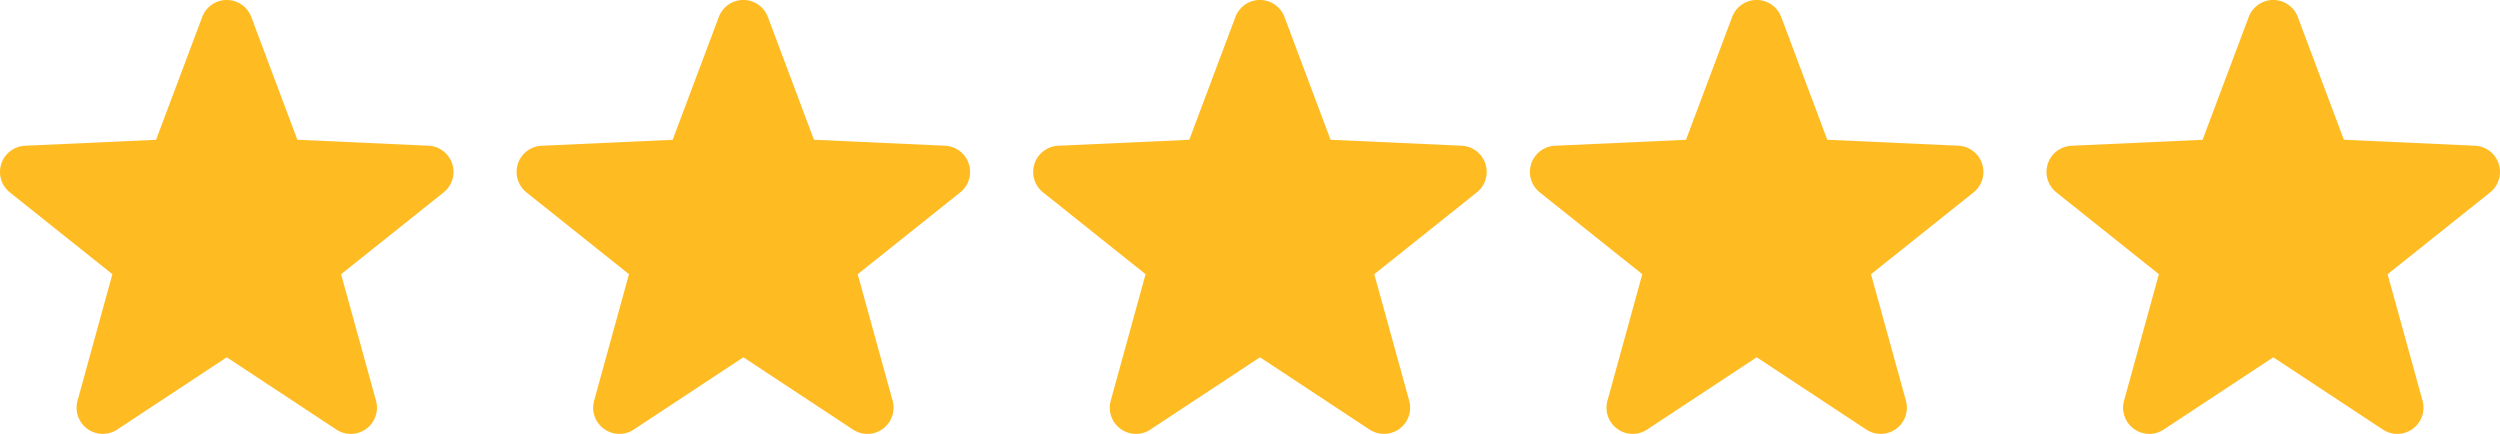
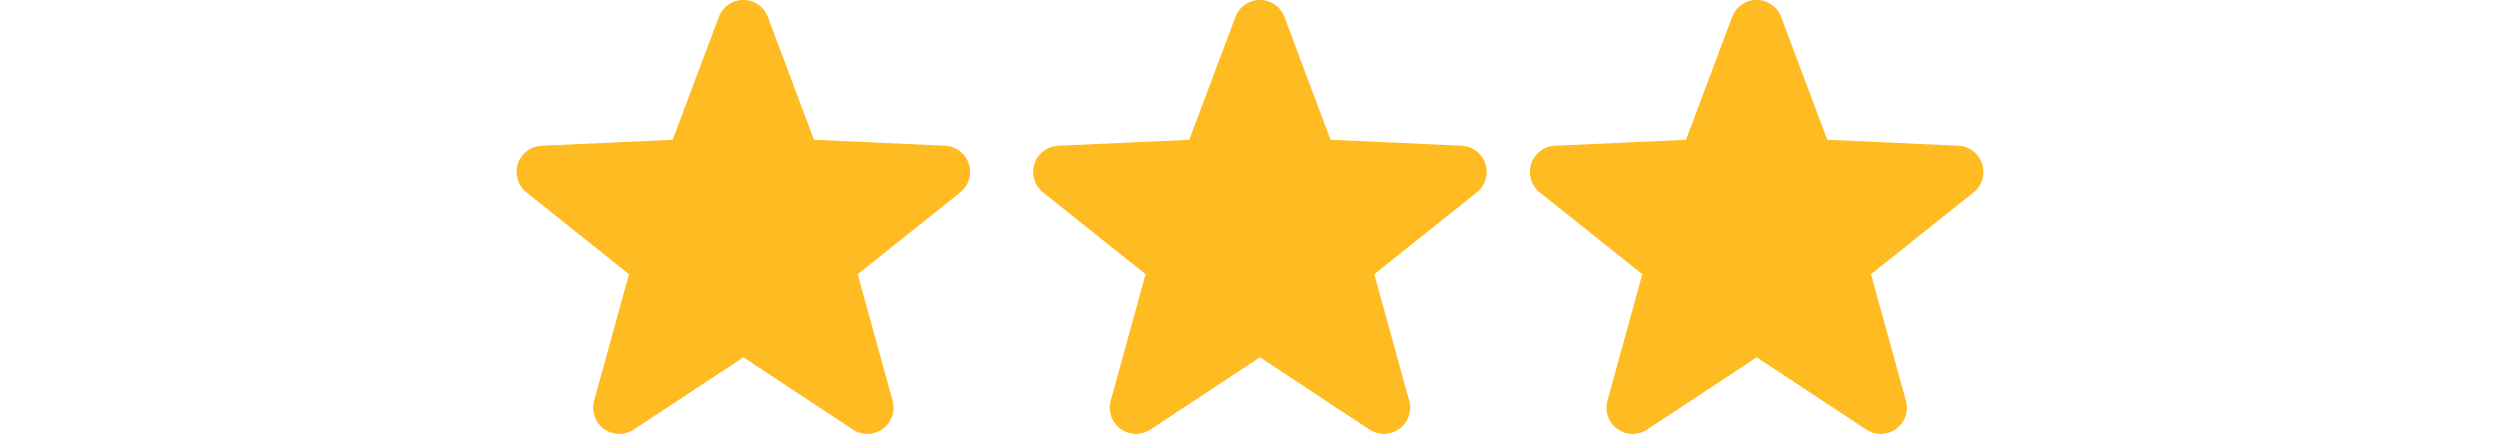
<svg xmlns="http://www.w3.org/2000/svg" id="グループ_1" data-name="グループ 1" width="210" height="36.443" viewBox="0 0 210 36.443">
-   <path id="パス_1" data-name="パス 1" d="M37.986,24.848a2.2,2.2,0,0,0-2-1.519l-11.007-.5L21.109,12.517a2.2,2.2,0,0,0-4.122,0L13.111,22.832l-11.007.5A2.2,2.2,0,0,0,.829,27.25l8.612,6.872L6.514,44.746A2.2,2.2,0,0,0,9.85,47.168l9.2-6.067,9.2,6.067a2.2,2.2,0,0,0,3.336-2.423L28.653,34.123l8.612-6.872A2.2,2.2,0,0,0,37.986,24.848Z" transform="translate(171.906 -11.089)" fill="#fb2" />
-   <path id="パス_1-2" data-name="パス 1" d="M37.986,24.848a2.2,2.2,0,0,0-2-1.519l-11.007-.5L21.109,12.517a2.2,2.2,0,0,0-4.122,0L13.111,22.832l-11.007.5A2.2,2.2,0,0,0,.829,27.25l8.612,6.872L6.514,44.746A2.2,2.2,0,0,0,9.85,47.168l9.2-6.067,9.2,6.067a2.2,2.2,0,0,0,3.336-2.423L28.653,34.123l8.612-6.872A2.2,2.2,0,0,0,37.986,24.848Z" transform="translate(-0.001 -11.089)" fill="#fb2" />
  <path id="パス_1-3" data-name="パス 1" d="M37.986,24.848a2.2,2.2,0,0,0-2-1.519l-11.007-.5L21.109,12.517a2.2,2.2,0,0,0-4.122,0L13.111,22.832l-11.007.5A2.2,2.2,0,0,0,.829,27.25l8.612,6.872L6.514,44.746A2.2,2.2,0,0,0,9.85,47.168l9.2-6.067,9.2,6.067a2.2,2.2,0,0,0,3.336-2.423L28.653,34.123l8.612-6.872A2.2,2.2,0,0,0,37.986,24.848Z" transform="translate(43.393 -11.089)" fill="#fb2" />
  <path id="パス_1-4" data-name="パス 1" d="M37.986,24.848a2.2,2.2,0,0,0-2-1.519l-11.007-.5L21.109,12.517a2.2,2.2,0,0,0-4.122,0L13.111,22.832l-11.007.5A2.2,2.2,0,0,0,.829,27.25l8.612,6.872L6.514,44.746A2.2,2.2,0,0,0,9.85,47.168l9.2-6.067,9.2,6.067a2.2,2.2,0,0,0,3.336-2.423L28.653,34.123l8.612-6.872A2.2,2.2,0,0,0,37.986,24.848Z" transform="translate(86.787 -11.089)" fill="#fb2" />
  <path id="パス_1-5" data-name="パス 1" d="M37.986,24.848a2.2,2.2,0,0,0-2-1.519l-11.007-.5L21.109,12.517a2.2,2.2,0,0,0-4.122,0L13.111,22.832l-11.007.5A2.2,2.2,0,0,0,.829,27.25l8.612,6.872L6.514,44.746A2.2,2.2,0,0,0,9.85,47.168l9.2-6.067,9.2,6.067a2.2,2.2,0,0,0,3.336-2.423L28.653,34.123l8.612-6.872A2.2,2.2,0,0,0,37.986,24.848Z" transform="translate(128.512 -11.089)" fill="#fb2" />
</svg>